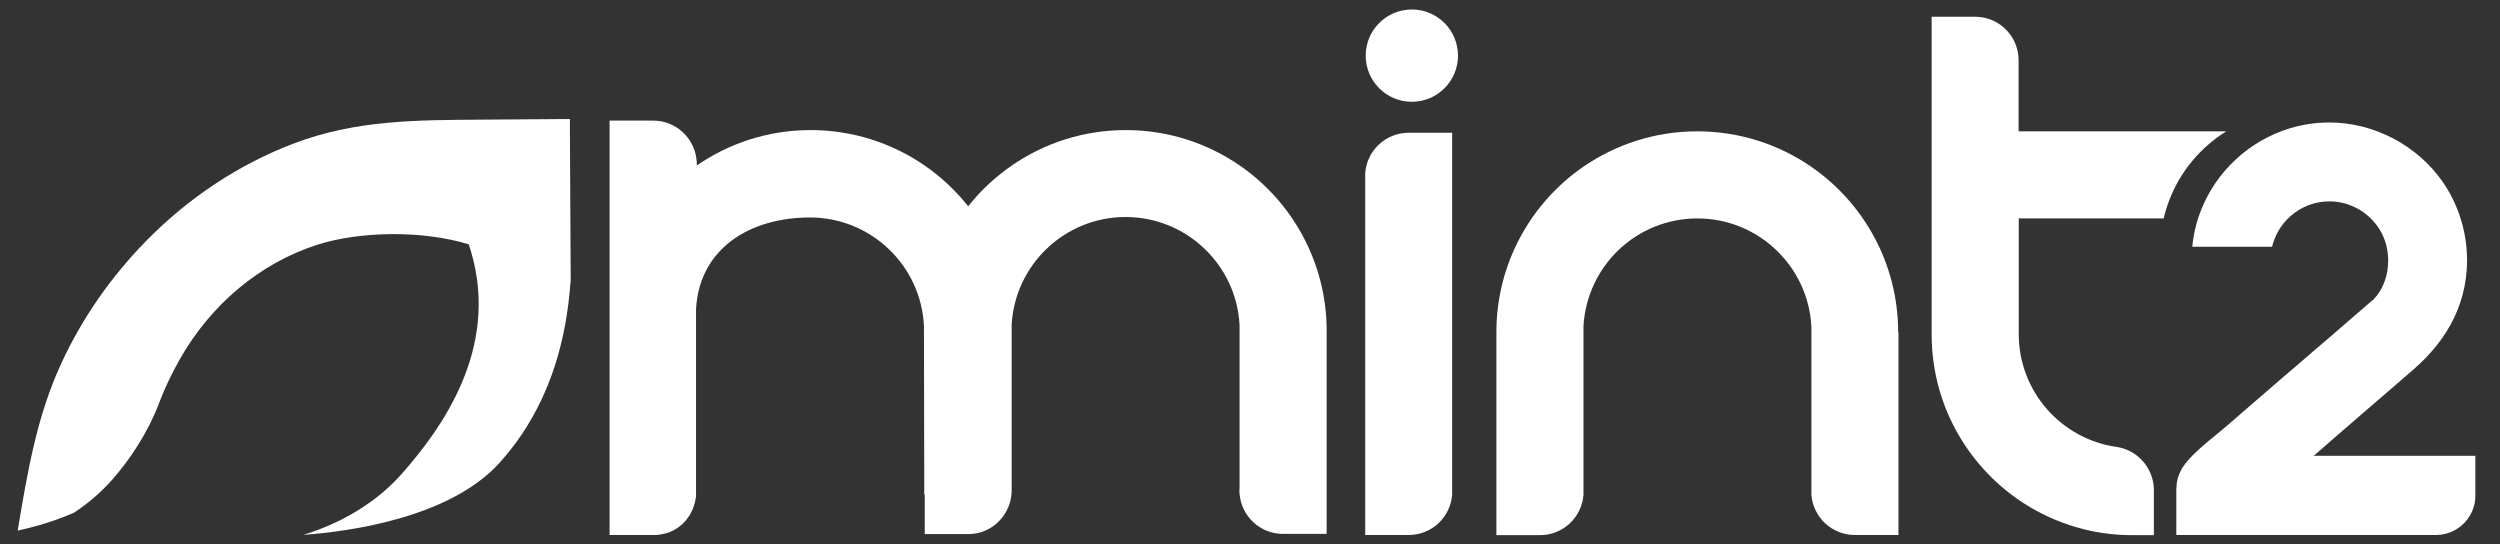
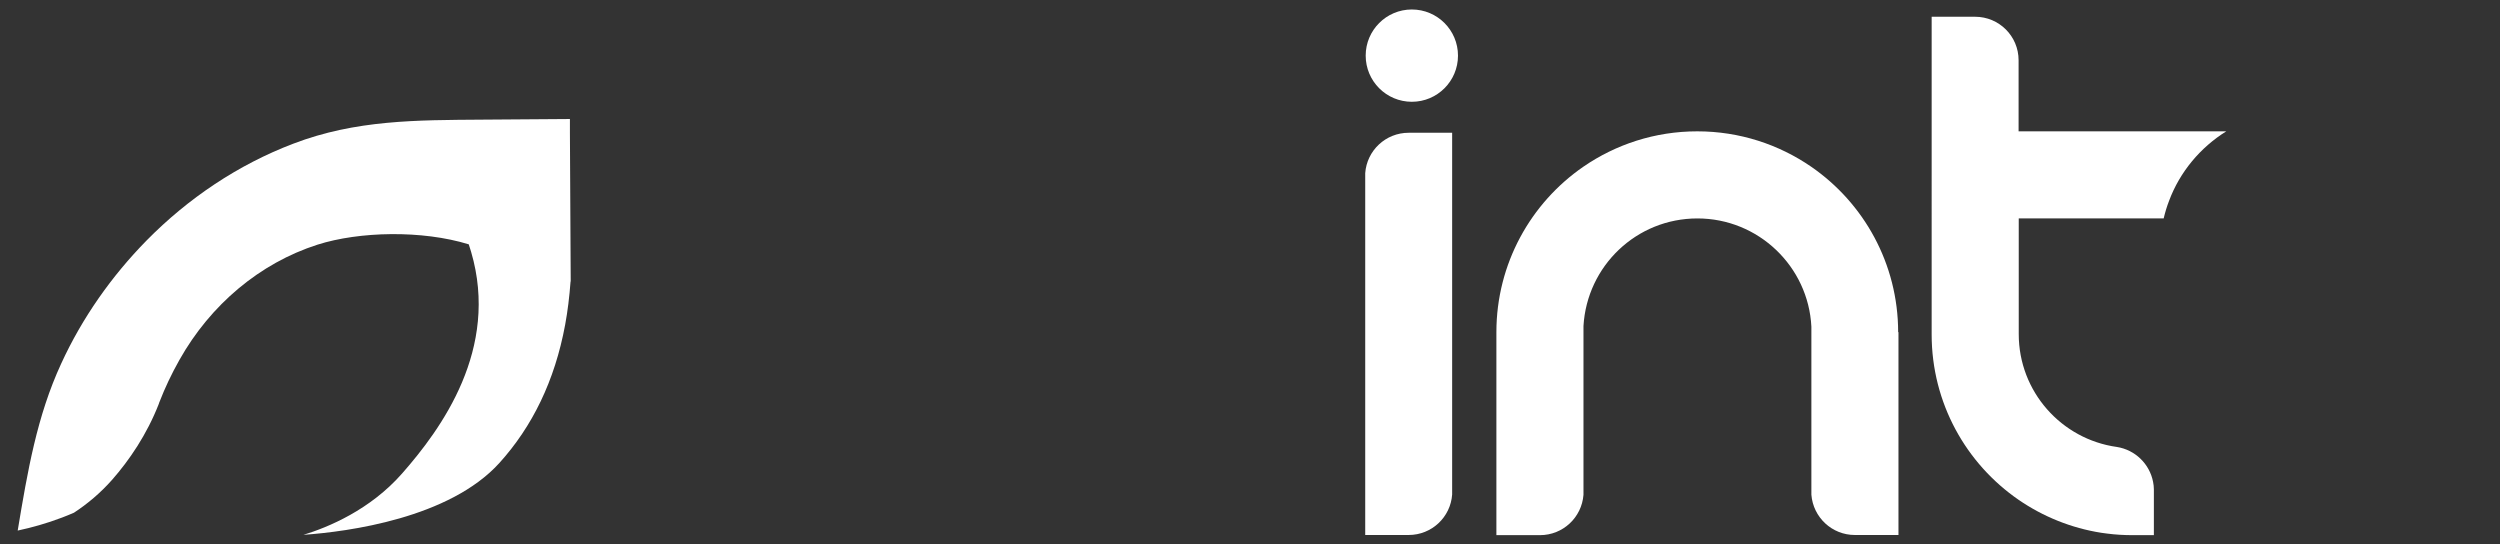
<svg xmlns="http://www.w3.org/2000/svg" id="Layer_1" data-name="Layer 1" version="1.1" viewBox="0 0 1581.8 344.5">
  <rect x="0" y="0" width="1581.8" height="344.5" fill="#333333" stroke="none" />
  <defs>
    <style> .cls-1 { fill: #fff; stroke-width: 0px; } </style>
  </defs>
  <path class="cls-1" d="M1408.6,83.1c-16.4,10.2-29.4,25.7-36.2,44-1.4,3.6-2.5,7.3-3.4,11.1h-91.7v73.2c0,36.4,27,66.5,62.1,71.4,11.5,1.8,20.7,10.7,22.9,22.1.3,1.5.5,3.1.5,4.7v29c-7.1,0-13.1,0-13.4,0-5.5,0-10.9-.3-16.2-1-1.2-.2-2.5-.3-3.7-.5-19.1-3-36.9-10.3-52.2-20.8-33.3-22.9-55.1-61.3-55.1-104.7V10.6h27.5c15.2,0,27.5,12.3,27.5,27.5v45h131.3Z" />
-   <path class="cls-1" d="M585.1,312.8v25.1h27.8c10.1,0,19-5.7,23.7-14.2.6-1.2,1.2-2.4,1.7-3.6,1.1-2.9,1.7-6.1,1.8-9.3,0-.2,0-.3,0-.5s0-.3,0-.5v-104.4c2.1-37.9,33.6-68.1,72.1-68.1s70.2,30.3,72.1,68.5v102.1c0,.8-.1,1.5-.1,2.3s0,1.5.1,2.3c1.2,14.2,13,25.3,27.5,25.3h27.6v-128.4c0-43.4-21.8-81.8-55-104.7-20.5-14.1-45.3-22.4-72.1-22.4s-51.6,8.3-72.1,22.4c-10.4,7.2-19.8,15.9-27.6,25.8-7.9-9.9-17.2-18.7-27.6-25.8-20.5-14.1-45.3-22.4-72.1-22.4s-51.6,8.3-72,22.4c0-.3,0-.6,0-.9s0-2-.2-2.9c-1.5-13.8-13.2-24.6-27.4-24.6h-27.6v262.2h27.6c.5,0,1,0,1.5,0,.9,0,1.8-.1,2.7-.3.5,0,.9-.2,1.4-.2,0,0,0,0,0,0,.8-.2,1.7-.4,2.5-.6,0,0,0,0,.1,0,.4-.1.8-.2,1.1-.4,0,0,0,0,.1,0,.3-.1.6-.2.9-.3.5-.2,1.1-.4,1.6-.7.4-.2.8-.4,1.2-.6.3-.2.7-.4,1-.6,1.3-.8,2.5-1.6,3.6-2.6.3-.2.5-.4.7-.6.2-.2.4-.4.6-.6l.6-.6c.5-.5,1-1,1.4-1.6.2-.2.3-.4.4-.5.6-.8,1.2-1.6,1.7-2.4.1-.2.2-.4.3-.5,0-.1.2-.2.2-.4.2-.3.3-.5.4-.8.3-.6.6-1.3.9-1.9.1-.3.2-.5.3-.8.3-.8.6-1.5.8-2.3.1-.4.3-.8.4-1.3,0-.3.2-.7.2-1,0-.2,0-.4.1-.6.2-.8.3-1.5.4-2.3h0c0-.4,0-.7,0-1,0,0,0,0,0,0,0-.3,0-.6,0-.9,0-.3,0-.7,0-1s0-.7,0-1c0-.3,0-.6,0-1v-113.6c2.1-37.9,33.6-57.9,72.1-57.9s70.2,30.3,72.1,68.5l.2,102v4.9Z" />
  <g>
    <circle class="cls-1" cx="893.3" cy="35.2" r="29.2" />
    <path class="cls-1" d="M921,107.1c0,.5,0,.9,0,1.4,0,.2,0,.4,0,.5v-3.9c0,.2,0,.4,0,.5,0,.5,0,.9,0,1.4Z" />
    <path class="cls-1" d="M863.8,109.6v228.9s27.5,0,27.5,0c14.6,0,26.5-11.3,27.5-25.6,0-.2,0-.4,0-.5,0-.5,0-.9,0-1.4s0-.9,0-1.4V113c0-.5,0-.9,0-1.4s0-.9,0-1.4v-26.2s-27.5,0-27.5,0c-14.6,0-26.5,11.3-27.5,25.6Z" />
  </g>
  <path class="cls-1" d="M1201.2,210.1v128.4h-27.6c-14.5,0-26.4-11.2-27.5-25.5,0,0,0,0,0-.1,0-.2,0-.4,0-.5,0-.5,0-.9,0-1.4s0-.9,0-1.4c0-.2,0-.4,0-.5,0,0,0,0,0-.1v-102.3c-1.9-38.1-33.5-68.5-72.1-68.5s-69.9,30.1-72.1,68.1v102.8s0,0,0,.1c0,.2,0,.4,0,.5,0,.5,0,.9,0,1.4s0,.9,0,1.4c0,.2,0,.4,0,.5,0,0,0,0,0,.1-1.1,14.3-13,25.5-27.5,25.5h-27.6v-128.4c0-43.4,21.8-81.8,55-104.7,20.5-14.1,45.3-22.4,72.1-22.4,26.8,0,51.6,8.3,72.1,22.4,33.2,22.9,55,61.3,55,104.7Z" />
-   <path class="cls-1" d="M1377,308.8v29.7s164.2,0,164.2,0c12.8,0,23.5-9.6,24.9-22.3v-.4c0-.7.1-1.5.1-2.4v-25s-102.3,0-102.3,0l6.4-5.5c1.4-1.2,4-3.5,6.6-5.8,2.7-2.3,5.3-4.6,6.7-5.8l14.7-12.7c9.5-8.2,19.1-16.4,28.6-24.7,11.4-9.9,20.2-20.9,25.9-32.9,6.1-12.7,8.9-27.1,8-41.6-1-16.1-6.3-31.4-15.3-44.4-16.1-23.1-43.5-37.5-71.6-37.5-8.5,0-16.8,1.2-24.8,3.6-26,7.8-47.3,27.6-56.9,53-1.8,4.7-3.2,9.7-4.1,14.8-.4,2.3-.8,4.7-1,7.2h50.5c1.8-7.5,5.9-14.3,11.7-19.4,6.8-6,15.5-9.3,24.6-9.3,13.9,0,26.9,8,33.2,20.4,1.7,3.4,2.9,7.1,3.5,11.1,1.7,11.5-1.6,23.1-8.7,30.4l-.3.5-.6.3-2.6,2.2c-5.2,4.5-10.4,9-15.6,13.5-6.1,5.3-12.2,10.6-18.4,15.8-6.1,5.3-12.2,10.6-18.4,15.8-8.1,7-16.2,14-24.3,21l-12.1,10.5c-1.8,1.5-3.9,3.2-6.1,5.1-7.7,6.3-18.3,14.9-22.6,21.9l-.3.5c-.2.3-.4.6-.5.9-2,3.7-3,7.3-3,11.2Z" />
  <path class="cls-1" d="M361,178.1c-.7,9.5-1.8,18.6-3.4,27.3-6.6,35.7-20.9,64.6-41.6,87.5-31.6,34.9-95.6,43.5-124,45.5,15.7-4.8,42.2-15.8,62.4-38.8,24.9-28.3,61.7-78.8,43.7-140.2-.5-1.6-1-3.2-1.5-4.8-29.5-9.1-69.3-8.2-95.7.2-36.5,11.7-67.7,38-87.3,72.8-5.2,9.2-9.3,18-12.6,26.5-.2.5-.4.9-.5,1.4-7.6,19.5-18.7,35.7-29.5,48-7.5,8.5-15.8,15.4-24.2,20.9-10.1,4.4-19.9,7.5-28.7,9.7-2.4.6-4.7,1.1-6.9,1.6,6.3-37.9,12.2-72.4,27.5-105.6,13.3-29,31.9-55.4,54.1-78,26.2-26.6,57.8-47.9,92.8-61.2,39.5-15.1,78-14.9,119.6-15.2,18.5-.1,37-.3,55.4-.4v8.8s.5,94,.5,94Z" />
</svg>